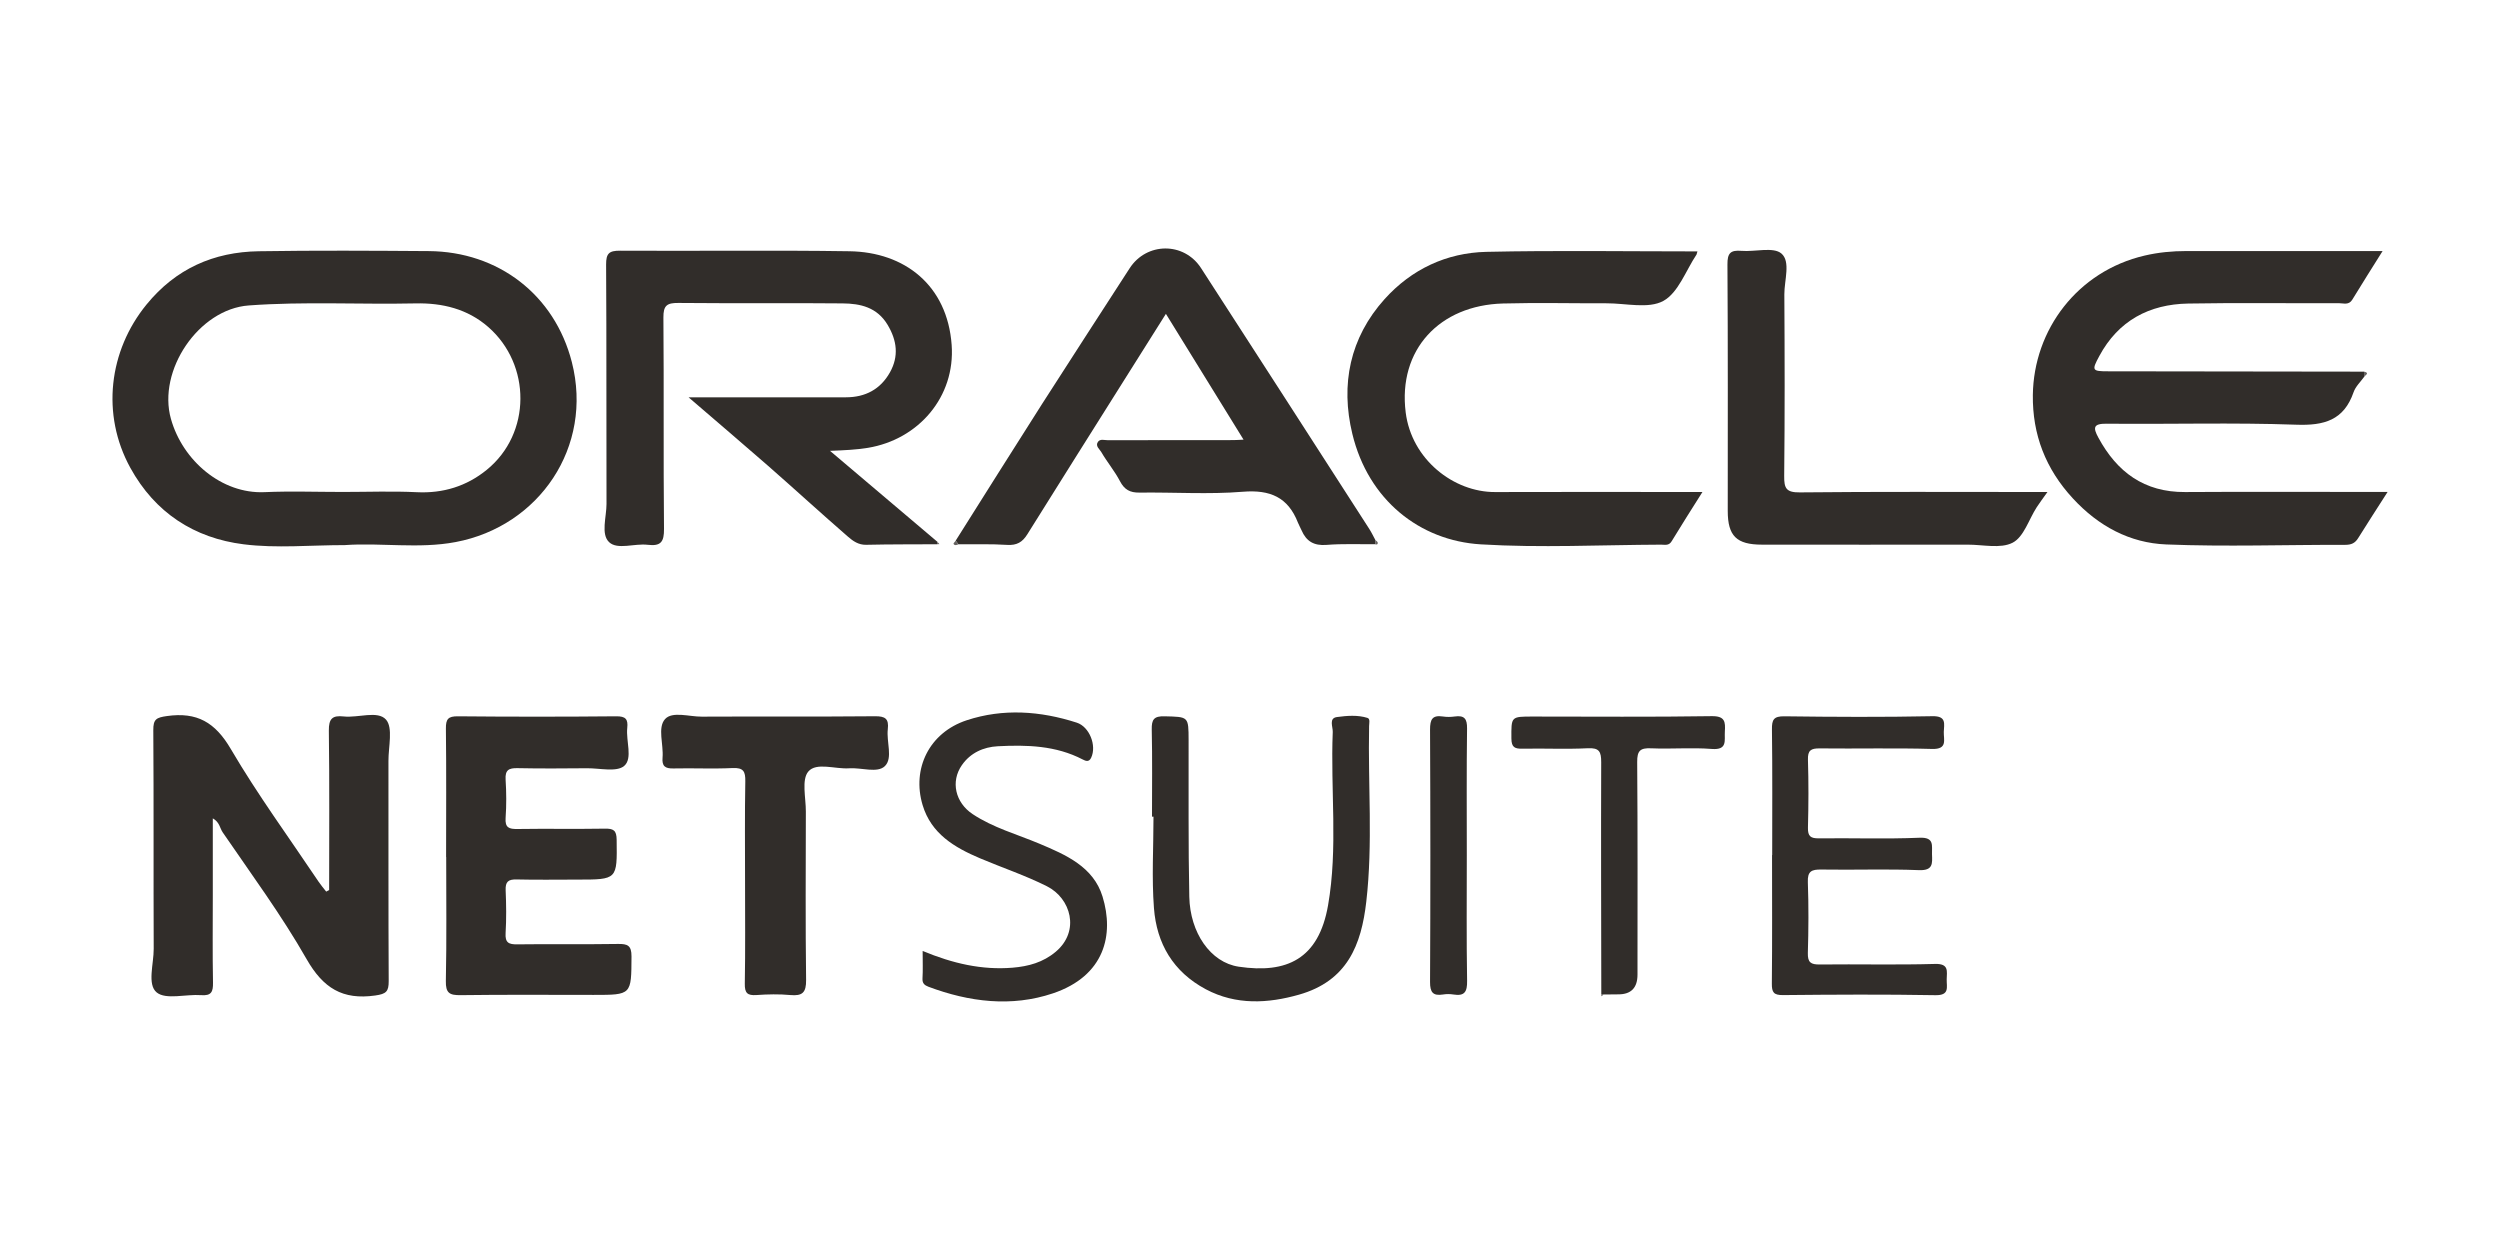
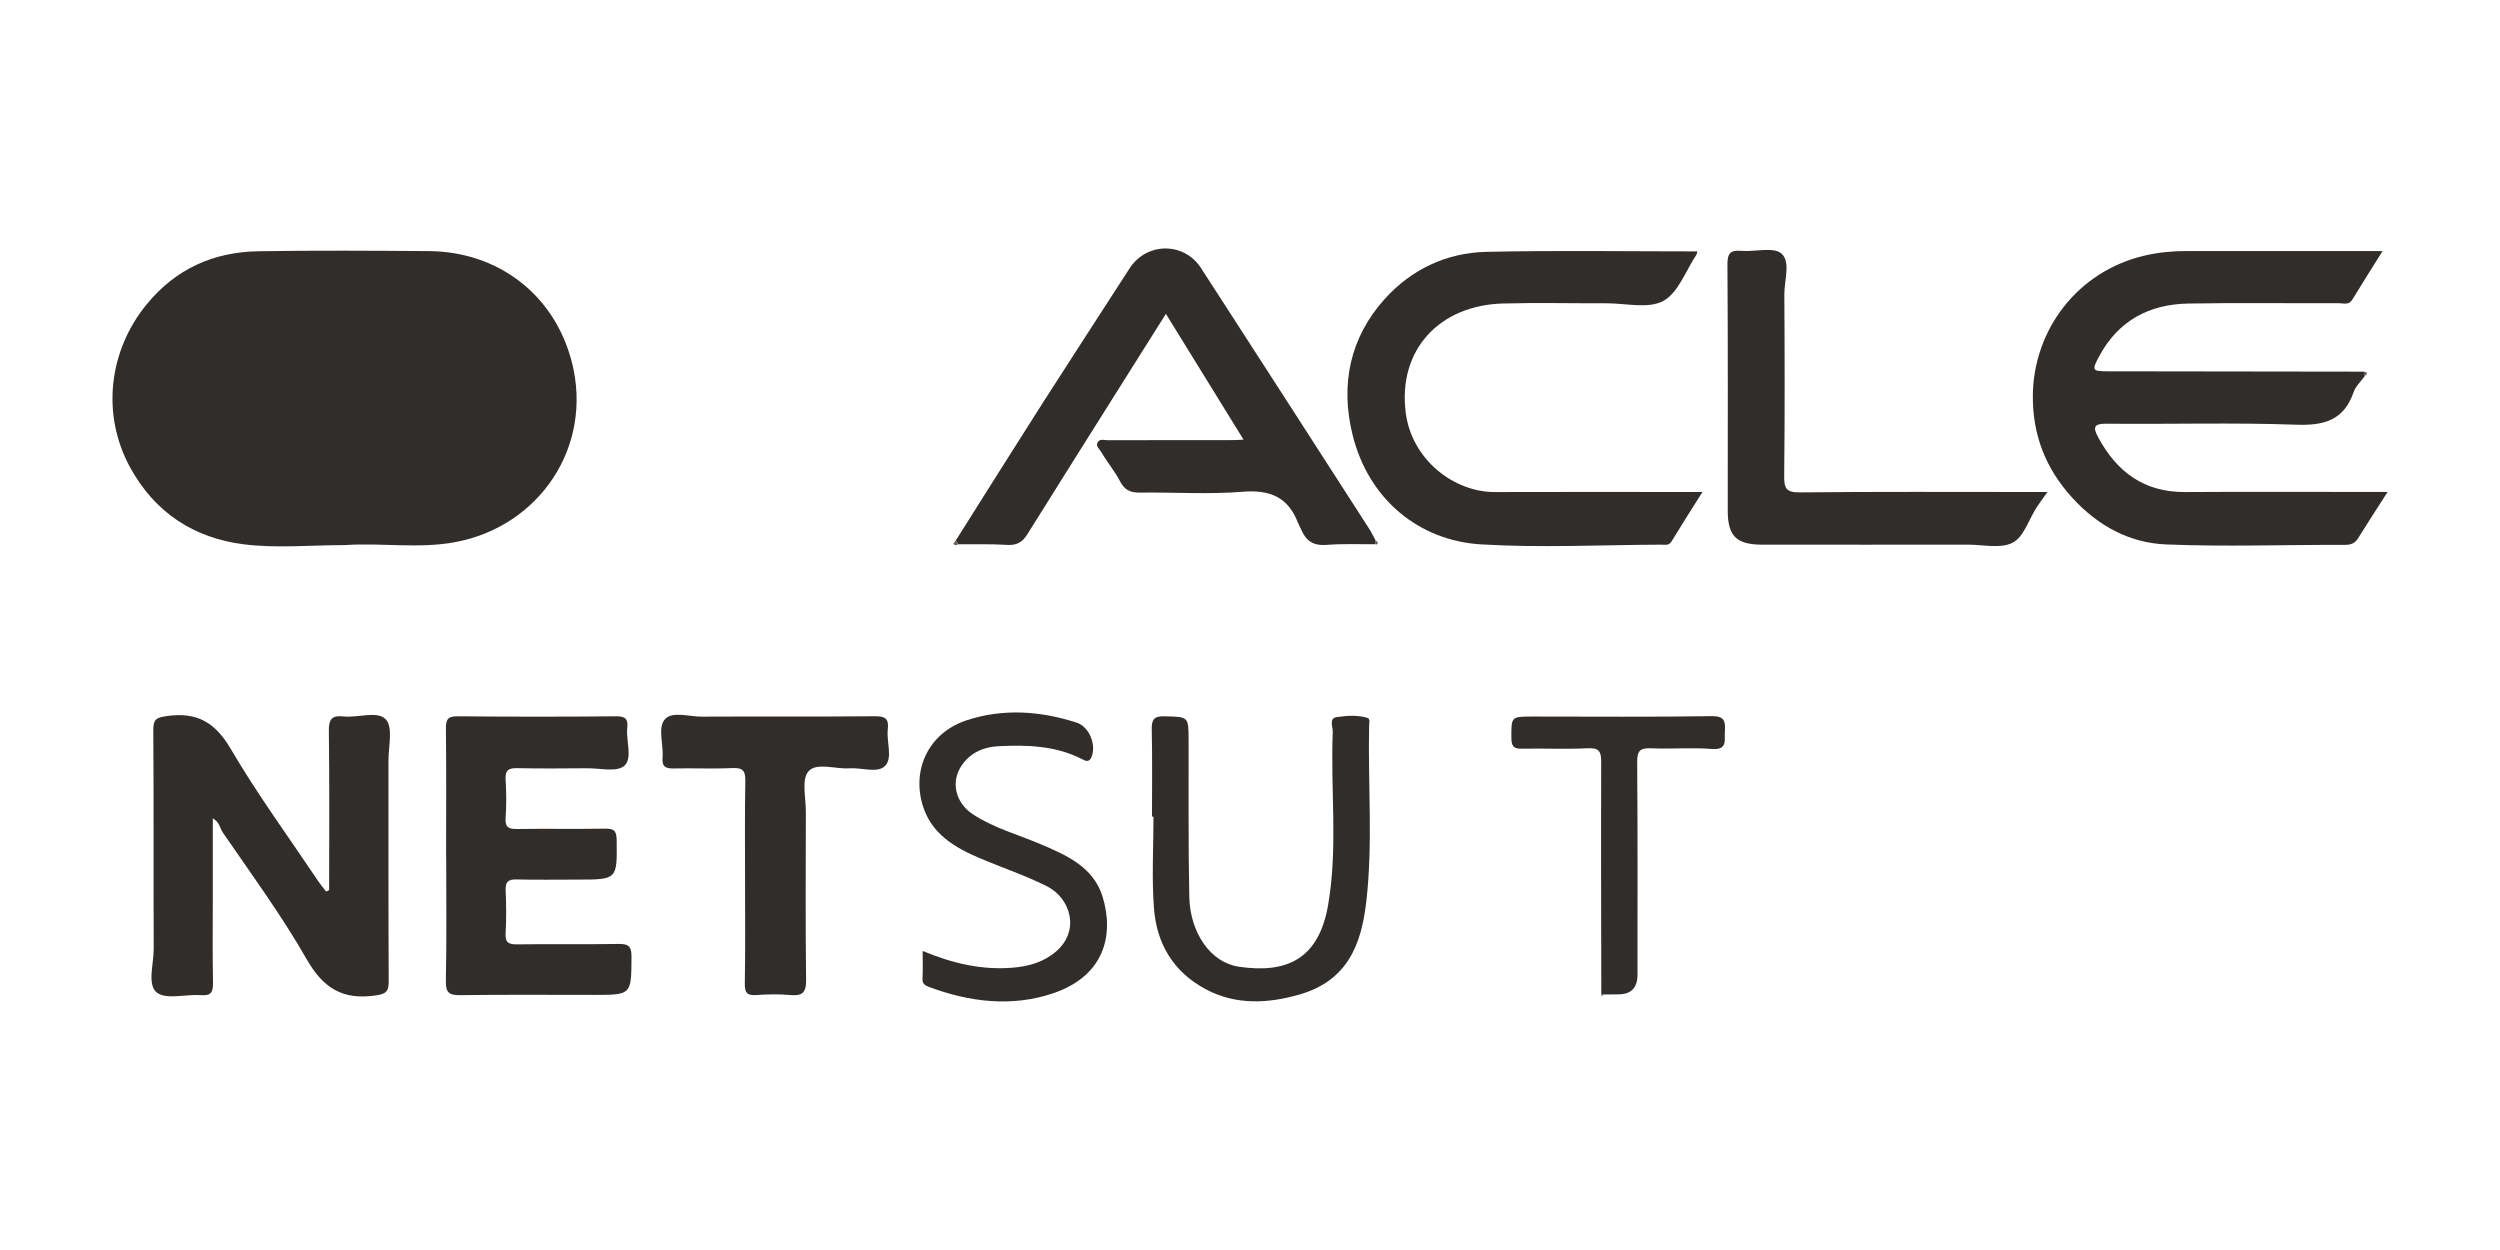
<svg xmlns="http://www.w3.org/2000/svg" id="Layer_1" data-name="Layer 1" viewBox="0 0 500 250">
  <defs>
    <style>      .cls-1 {        fill: #656260;      }      .cls-2 {        fill: #312d2a;      }    </style>
  </defs>
-   <path class="cls-2" d="m68.96,109.02c-6.86,0-13.65.67-20.24-.16-9.88-1.24-17.71-6.31-22.65-15.29-5.88-10.7-4.3-23.44,3.23-32.66,5.85-7.17,13.43-10.52,22.45-10.66,11.34-.18,22.68-.11,34.01-.03,13.88.1,25.16,8.72,28.61,22.21,4.33,16.96-6.55,32.83-23.24,35.98-7.38,1.4-14.89.09-22.17.61Zm-.39-10.63c4.93,0,9.87-.19,14.79.05,5.28.26,9.97-1.21,13.96-4.45,9-7.29,8.92-21.09.33-28.59-4.14-3.62-9.19-4.84-14.56-4.72-11.11.24-22.23-.41-33.35.41-10.01.74-18.28,13.01-15.55,22.7,2.35,8.36,10.18,15.02,18.7,14.64,5.22-.23,10.45-.04,15.68-.04Z" />
+   <path class="cls-2" d="m68.96,109.02c-6.86,0-13.65.67-20.24-.16-9.88-1.24-17.71-6.31-22.65-15.29-5.88-10.7-4.3-23.44,3.23-32.66,5.85-7.17,13.43-10.52,22.45-10.66,11.34-.18,22.68-.11,34.01-.03,13.88.1,25.16,8.72,28.61,22.21,4.33,16.96-6.55,32.83-23.24,35.98-7.38,1.4-14.89.09-22.17.61Zm-.39-10.63Z" />
  <path class="cls-2" d="m472.84,75.35c-.72,1.02-1.73,1.94-2.12,3.08-1.94,5.62-5.88,6.72-11.5,6.51-12.61-.45-25.25-.07-37.87-.2-2.72-.03-2.76.79-1.68,2.78,3.73,6.9,9.18,10.94,17.34,10.89,12.43-.08,24.86-.02,37.29-.02.95,0,1.91,0,3.22,0-2.09,3.27-4.02,6.24-5.89,9.24-.62,1-1.36,1.34-2.59,1.34-11.93-.03-23.88.4-35.8-.08-7.29-.29-13.56-3.67-18.66-9.2-5.46-5.91-8.11-12.78-8.01-20.69.17-13.09,8.95-24.75,22.34-27.88,2.77-.65,5.56-.91,8.39-.91,12.91,0,25.81,0,39.22,0-2.16,3.46-4.15,6.57-6.06,9.72-.7,1.15-1.74.71-2.64.71-10.06.04-20.13-.11-30.18.07-7.81.14-13.98,3.43-17.78,10.5-1.56,2.89-1.44,3.05,1.75,3.05,17.06.03,34.13.05,51.19.07.02.34.04.69.06,1.03Z" />
-   <path class="cls-2" d="m187.44,108.85c-4.73.03-9.47,0-14.2.11-1.54.04-2.65-.76-3.63-1.61-5.38-4.67-10.63-9.48-15.99-14.18-5.04-4.41-10.14-8.74-15.91-13.71,1.81,0,2.74,0,3.66,0,9.27,0,18.55,0,27.82,0,3.88,0,6.91-1.61,8.8-4.99,1.79-3.2,1.43-6.34-.48-9.52-2.11-3.51-5.44-4.24-8.99-4.27-10.95-.11-21.9.02-32.85-.09-2.27-.02-3.01.5-2.99,2.9.12,14.08-.02,28.17.12,42.26.03,2.62-.62,3.53-3.26,3.21-2.62-.32-6.04,1.05-7.71-.52-1.7-1.59-.53-5.03-.53-7.65-.05-15.96.02-31.91-.08-47.87-.01-2.24.59-2.79,2.79-2.78,15.29.09,30.58-.12,45.87.11,11.07.16,19.59,6.82,20.45,18.74.75,10.37-6.62,18.91-16.76,20.58-2.27.37-4.55.48-7.57.6,7.56,6.4,14.53,12.31,21.51,18.22-.12.13-.14.28-.08.45Z" />
  <path class="cls-2" d="m65.83,178c0-10.63.08-21.26-.06-31.88-.03-2.4.72-3.08,2.97-2.83,2.9.32,6.8-1.24,8.46.63,1.44,1.63.48,5.43.49,8.27.02,14.67-.03,29.34.05,44.01.01,2.1-.48,2.59-2.7,2.9-6.53.93-10.41-1.49-13.71-7.26-5.01-8.79-11.06-17-16.79-25.37-.57-.82-.6-2.03-1.98-2.8,0,5.33,0,10.38,0,15.43,0,5.81-.07,11.62.04,17.43.03,1.83-.32,2.66-2.38,2.5-3.03-.23-7.02.97-8.88-.54-1.94-1.59-.58-5.72-.6-8.73-.06-14.57.02-29.14-.08-43.72-.02-2.2.6-2.53,2.73-2.83,6.01-.85,9.64,1.25,12.77,6.59,5.36,9.14,11.66,17.74,17.57,26.56.46.68,1,1.31,1.51,1.96.2-.1.39-.21.59-.31Z" />
  <path class="cls-2" d="m191.13,108.14c5.75-9.1,11.46-18.23,17.26-27.31,5.8-9.08,11.69-18.1,17.53-27.16,3.38-5.25,10.87-5.33,14.29-.05,11.24,17.36,22.43,34.75,33.63,52.14.46.71.82,1.48,1.22,2.22,0,.29,0,.58,0,.86-3.25.03-6.51-.12-9.75.14-2.51.2-4.05-.71-5-2.92-.23-.53-.52-1.02-.73-1.55-1.98-5.07-5.57-6.6-11-6.16-6.85.56-13.78.08-20.68.17-1.91.03-3.02-.59-3.91-2.29-1.07-2.04-2.58-3.83-3.74-5.83-.34-.58-1.25-1.21-.65-2.04.46-.64,1.29-.31,1.94-.32,8.38-.02,16.75-.01,25.13-.02.49,0,.97-.04,2.04-.09-5.23-8.47-10.26-16.63-15.53-25.16-2.93,4.66-5.74,9.11-8.54,13.56-6.4,10.18-12.82,20.34-19.18,30.54-.97,1.56-2.1,2.23-4.02,2.11-3.24-.21-6.5-.1-9.75-.12-.18-.24-.37-.49-.55-.73Z" />
  <path class="cls-2" d="m339.49,50.28c-.13.45-.14.55-.18.62-2.15,3.21-3.64,7.64-6.65,9.29-2.98,1.62-7.5.46-11.34.47-6.91.02-13.82-.15-20.72.04-12.68.34-21.04,9.24-19.46,21.8,1.18,9.38,9.58,15.95,17.89,15.91,12.73-.05,25.45-.01,38.18-.01.95,0,1.89,0,3.28,0-2.23,3.54-4.24,6.68-6.17,9.87-.56.92-1.35.66-2.09.66-12.04.05-24.11.67-36.1-.06-12.2-.75-22.47-8.88-25.66-22.09-2.39-9.87-.51-19.23,6.46-26.97,5.36-5.95,12.37-9.26,20.34-9.44,13.99-.31,27.98-.09,42.22-.09Z" />
  <path class="cls-2" d="m89.22,171.39c0-8.56.06-17.13-.04-25.69-.02-1.9.46-2.46,2.41-2.44,10.55.1,21.09.1,31.64,0,1.9-.02,2.41.57,2.22,2.33-.28,2.6,1.13,6.09-.61,7.59-1.5,1.29-4.88.45-7.43.47-4.63.04-9.27.08-13.9-.02-1.74-.04-2.51.37-2.39,2.28.16,2.55.18,5.13,0,7.67-.14,1.96.68,2.25,2.38,2.22,5.81-.09,11.63.03,17.45-.07,1.74-.03,2.36.32,2.38,2.23.1,7.96.17,7.96-7.9,7.96-4.04,0-8.08.07-12.12-.03-1.68-.04-2.25.47-2.18,2.17.12,2.85.16,5.71-.01,8.56-.12,1.91.61,2.28,2.35,2.25,6.7-.09,13.41.03,20.11-.08,1.93-.03,2.73.29,2.72,2.5-.04,7.69.06,7.69-7.57,7.69-8.87,0-17.74-.07-26.61.05-2.21.03-3-.41-2.95-2.83.17-8.26.07-16.53.07-24.8Z" />
  <path class="cls-2" d="m409.5,98.39c-.95,1.35-1.6,2.19-2.17,3.08-1.57,2.44-2.57,5.92-4.8,7.07-2.42,1.25-5.96.38-9.02.39-13.7.01-27.41.02-41.11,0-5.09,0-6.84-1.73-6.85-6.71,0-16.44.05-32.88-.06-49.32-.02-2.28.61-2.91,2.79-2.73,2.73.23,6.39-.85,8.01.54,1.87,1.6.57,5.35.58,8.16.07,12.11.1,24.22-.03,36.33-.03,2.47.4,3.31,3.15,3.28,15.38-.16,30.76-.08,46.14-.08.96,0,1.93,0,3.37,0Z" />
  <path class="cls-2" d="m149.01,176.36c0-6.7-.07-13.4.05-20.09.04-1.98-.37-2.76-2.54-2.66-3.94.19-7.89-.01-11.84.08-1.65.04-2.32-.45-2.17-2.16.23-2.63-1.04-5.98.49-7.7,1.45-1.63,4.84-.48,7.36-.5,11.54-.06,23.09.03,34.63-.08,2.07-.02,2.81.5,2.57,2.59-.3,2.51,1.05,5.76-.57,7.37-1.49,1.48-4.71.28-7.15.45-2.81.2-6.56-1.26-8.18.65-1.38,1.63-.48,5.25-.49,7.99-.02,11.23-.09,22.46.05,33.69.03,2.51-.73,3.24-3.14,3.02-2.25-.21-4.54-.16-6.8,0-1.79.12-2.35-.39-2.32-2.26.12-6.79.05-13.59.05-20.39Z" />
  <path class="cls-2" d="m230.4,163.34c0-5.81.08-11.62-.05-17.43-.04-2,.42-2.71,2.57-2.65,4.79.12,4.79,0,4.8,4.8.03,10.44-.08,20.88.14,31.31.15,7.13,4.21,13.13,9.9,13.97,9.59,1.42,15.97-1.52,17.85-12.27,2.01-11.49.47-23.12.94-34.68.04-1.02-.83-2.75.83-2.98,2-.27,4.13-.45,6.12.17.57.18.33,1.06.32,1.63-.24,11.7.78,23.44-.56,35.1-.99,8.68-3.8,15.89-13.49,18.63-6.1,1.73-12.53,2.15-18.61-1.09-6.55-3.5-9.83-9.15-10.37-16.23-.46-6.07-.09-12.19-.09-18.29-.1,0-.2,0-.31,0Z" />
-   <path class="cls-2" d="m354.44,171.01c0-8.37.06-16.74-.05-25.1-.03-1.97.33-2.68,2.51-2.65,9.86.13,19.72.18,29.58-.02,2.88-.06,2.33,1.55,2.28,3.13-.05,1.59.8,3.51-2.34,3.42-7.49-.22-14.99-.02-22.48-.11-1.77-.02-2.41.4-2.35,2.28.14,4.52.12,9.06,0,13.58-.04,1.73.55,2.15,2.19,2.13,6.7-.08,13.42.16,20.11-.12,3.05-.13,2.45,1.58,2.51,3.29.07,1.86.24,3.3-2.61,3.19-6.5-.26-13.01-.01-19.52-.12-1.95-.03-2.79.33-2.7,2.53.17,4.72.14,9.45,0,14.17-.05,1.88.6,2.31,2.37,2.29,7.69-.09,15.39.11,23.07-.11,2.82-.08,2.36,1.47,2.33,3.09-.03,1.55.63,3.21-2.25,3.16-10.15-.18-20.31-.12-30.47-.02-1.88.02-2.27-.54-2.25-2.32.09-8.56.04-17.13.04-25.69Z" />
  <path class="cls-2" d="m184.53,190.19c6.03,2.51,11.85,3.85,17.97,3.35,3.18-.26,6.13-1.06,8.66-3.2,4.9-4.14,3.02-10.67-1.78-13.09-4.34-2.18-8.94-3.71-13.4-5.6-5.09-2.16-9.74-4.9-11.46-10.64-2.17-7.24,1.29-14.48,8.83-16.96,7.26-2.39,14.72-1.87,22,.48,2.54.82,4.03,4.58,2.88,7.02-.43.91-1.07.67-1.7.34-5.36-2.79-11.15-2.94-16.97-2.64-2.89.15-5.49,1.34-7.18,3.77-2.3,3.3-1.31,7.49,2.13,9.79,4.12,2.74,8.88,4.04,13.38,5.93,5.29,2.23,10.79,4.61,12.62,10.58,2.34,7.61.45,15.85-9.92,19.35-8.29,2.79-16.74,1.74-24.9-1.32-.79-.3-1.25-.69-1.19-1.67.1-1.66.03-3.34.03-5.49Z" />
  <path class="cls-2" d="m320.26,198.82c-.02-15.45-.08-30.9-.02-46.36,0-2.1-.35-2.93-2.69-2.81-4.33.22-8.67,0-13.01.09-1.55.03-2.25-.23-2.26-2.04-.02-4.39-.12-4.39,4.26-4.39,11.93,0,23.86.11,35.78-.08,2.71-.04,2.77,1.15,2.65,3.09-.11,1.76.59,3.72-2.62,3.47-4.02-.32-8.08.05-12.12-.13-2.19-.1-2.81.49-2.79,2.74.11,14.17.06,28.35.06,42.52q0,3.95-3.82,3.95c-.99,0-1.97.02-2.96.03-.14-.1-.3-.12-.47-.08Z" />
-   <path class="cls-2" d="m293.36,171.08c0,8.36-.08,16.73.06,25.09.04,2.2-.51,3.1-2.75,2.73-.67-.11-1.39-.11-2.06,0-2.04.32-2.61-.45-2.6-2.52.09-16.82.08-33.65,0-50.47,0-2.01.44-2.93,2.57-2.61.77.12,1.59.11,2.36,0,1.92-.27,2.5.44,2.47,2.4-.11,8.46-.05,16.92-.05,25.38Z" />
  <path class="cls-1" d="m472.84,75.35c-.02-.34-.04-.69-.06-1.03,1.23.27.32.67.06,1.03Z" />
  <path class="cls-1" d="m275.05,108.85c0-.29,0-.58,0-.86.17.17.46.33.5.53.06.31-.17.47-.51.34Z" />
  <path class="cls-1" d="m191.13,108.14c.18.24.37.49.55.73-.35.14-.74.3-.98-.1-.05-.09.28-.41.43-.62Z" />
-   <path class="cls-1" d="m187.44,108.85c-.07-.17-.04-.31.08-.45.12.14.24.28.36.42-.15.01-.29.02-.44.03Z" />
  <path class="cls-1" d="m320.26,198.82c.17-.05.33-.02.47.08-.15.12-.3.24-.45.36,0-.15-.01-.29-.02-.44Z" />
</svg>